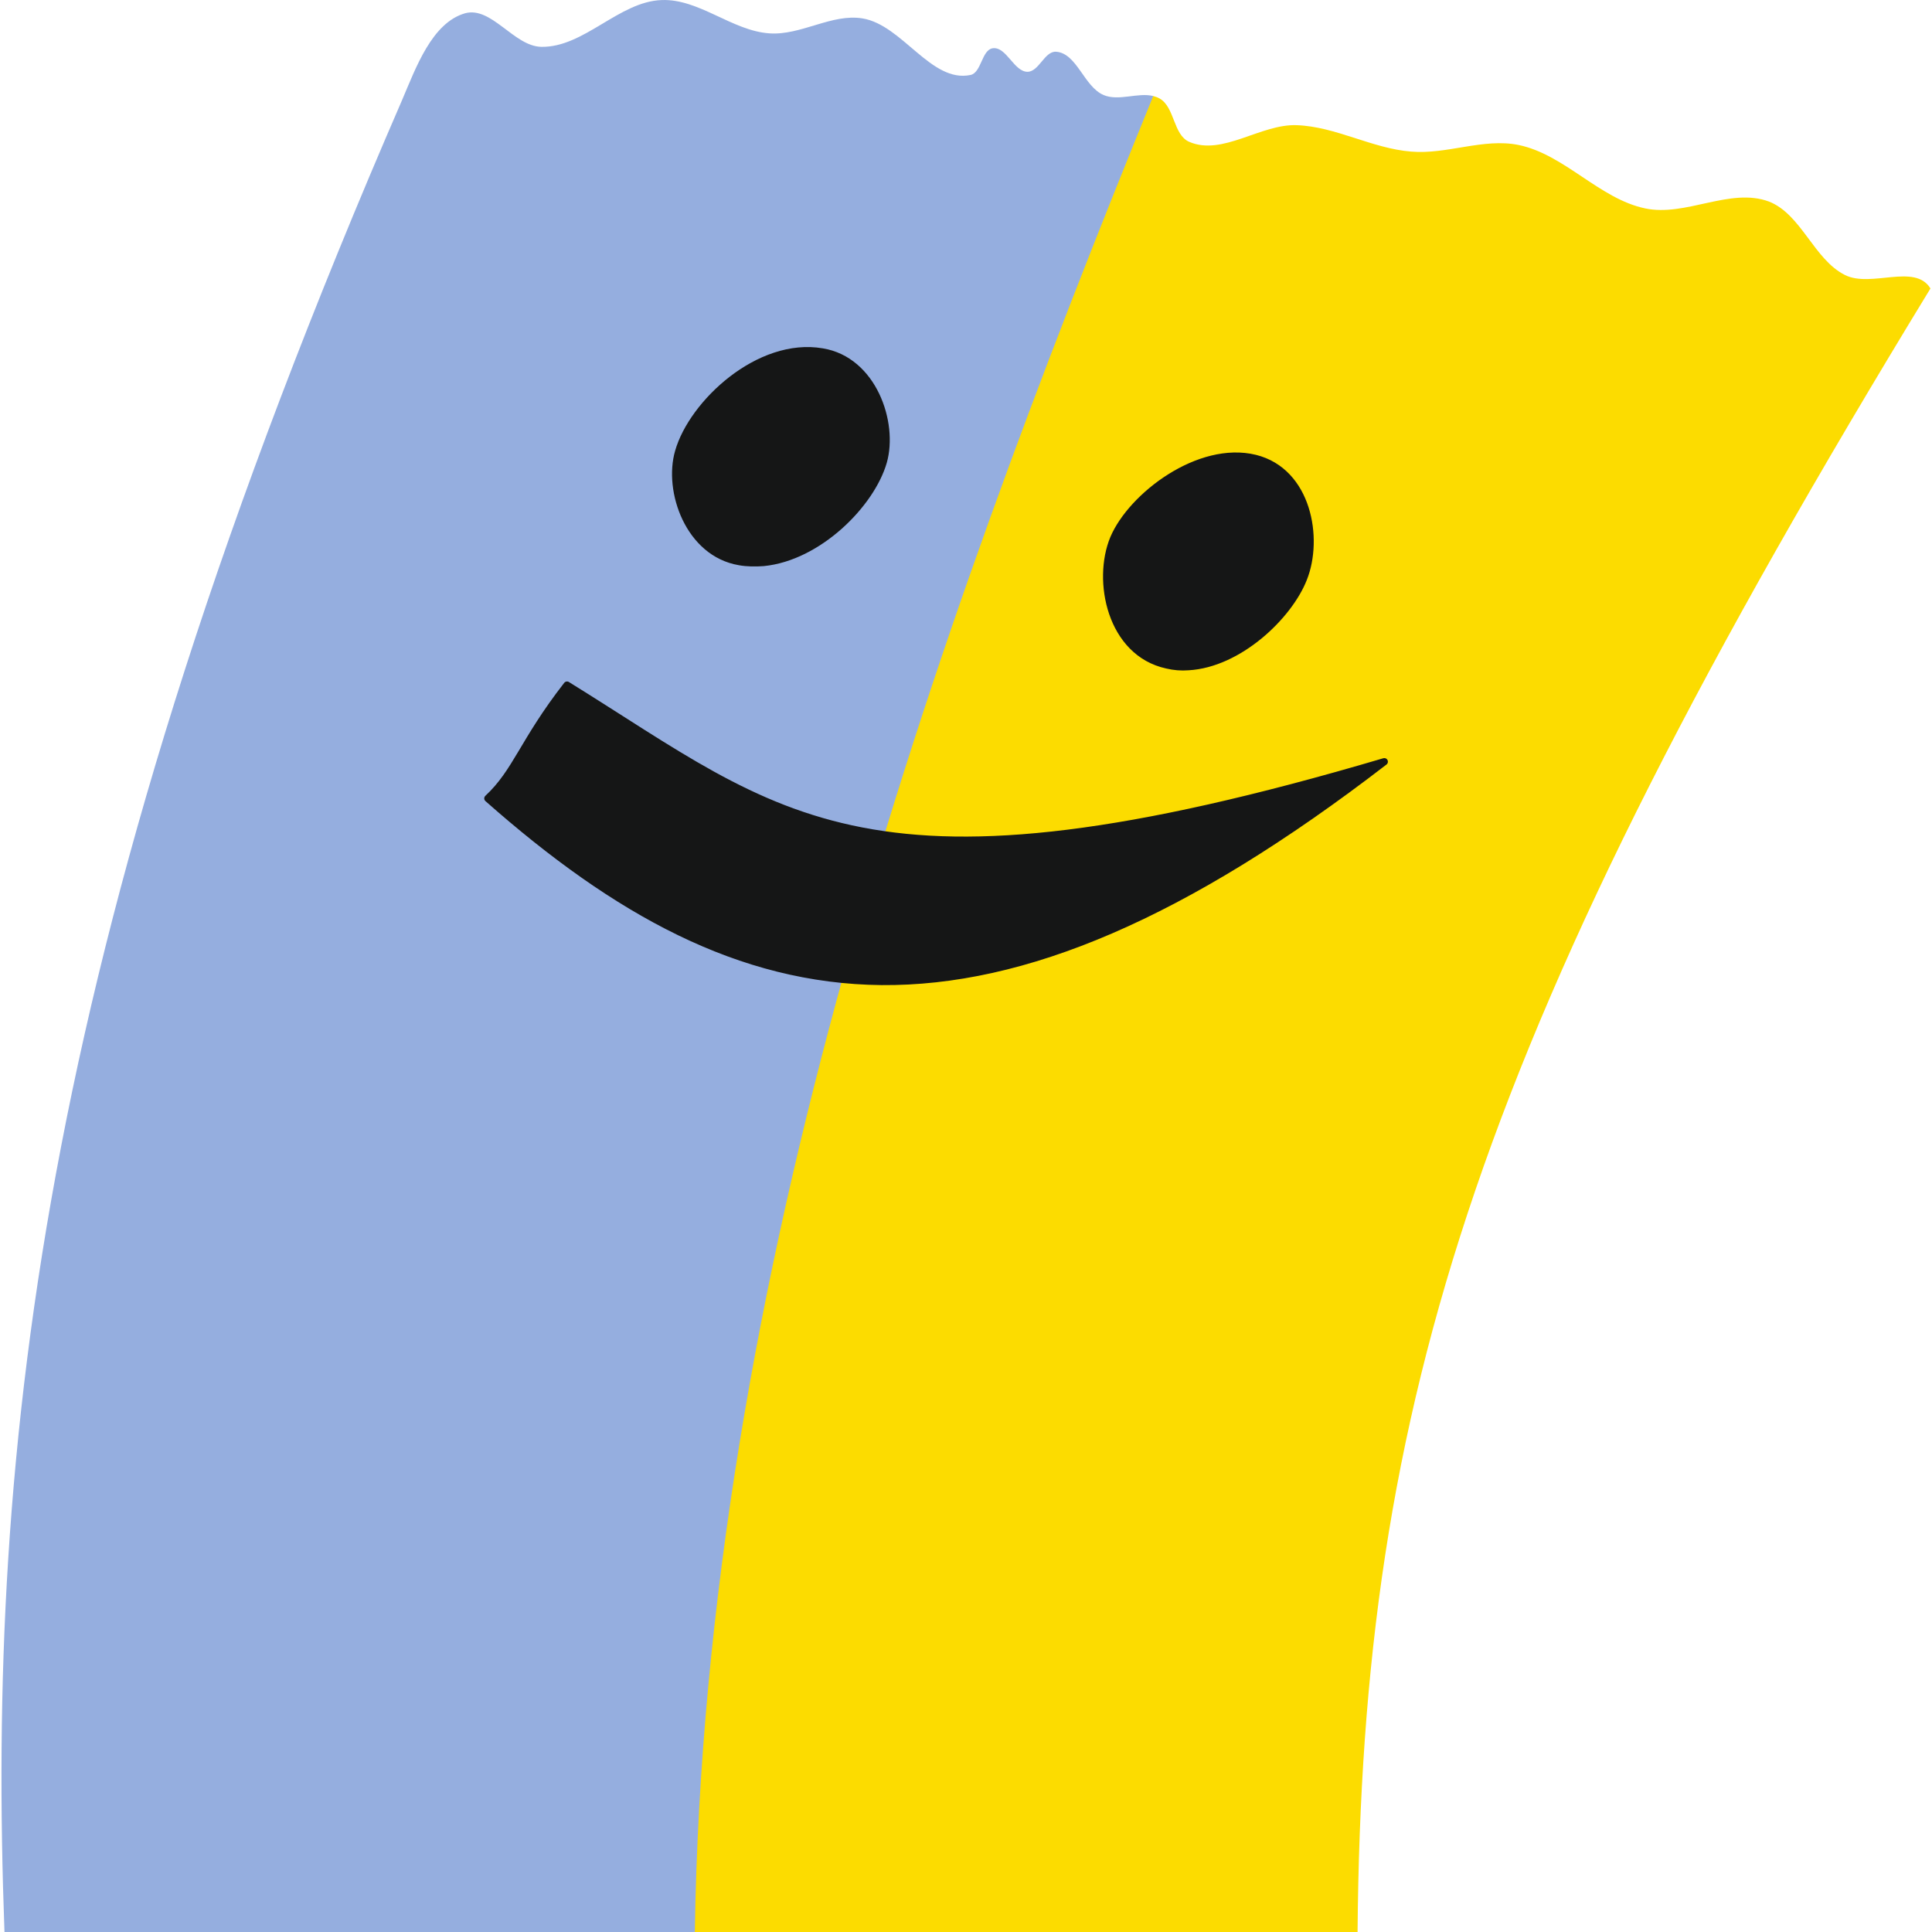
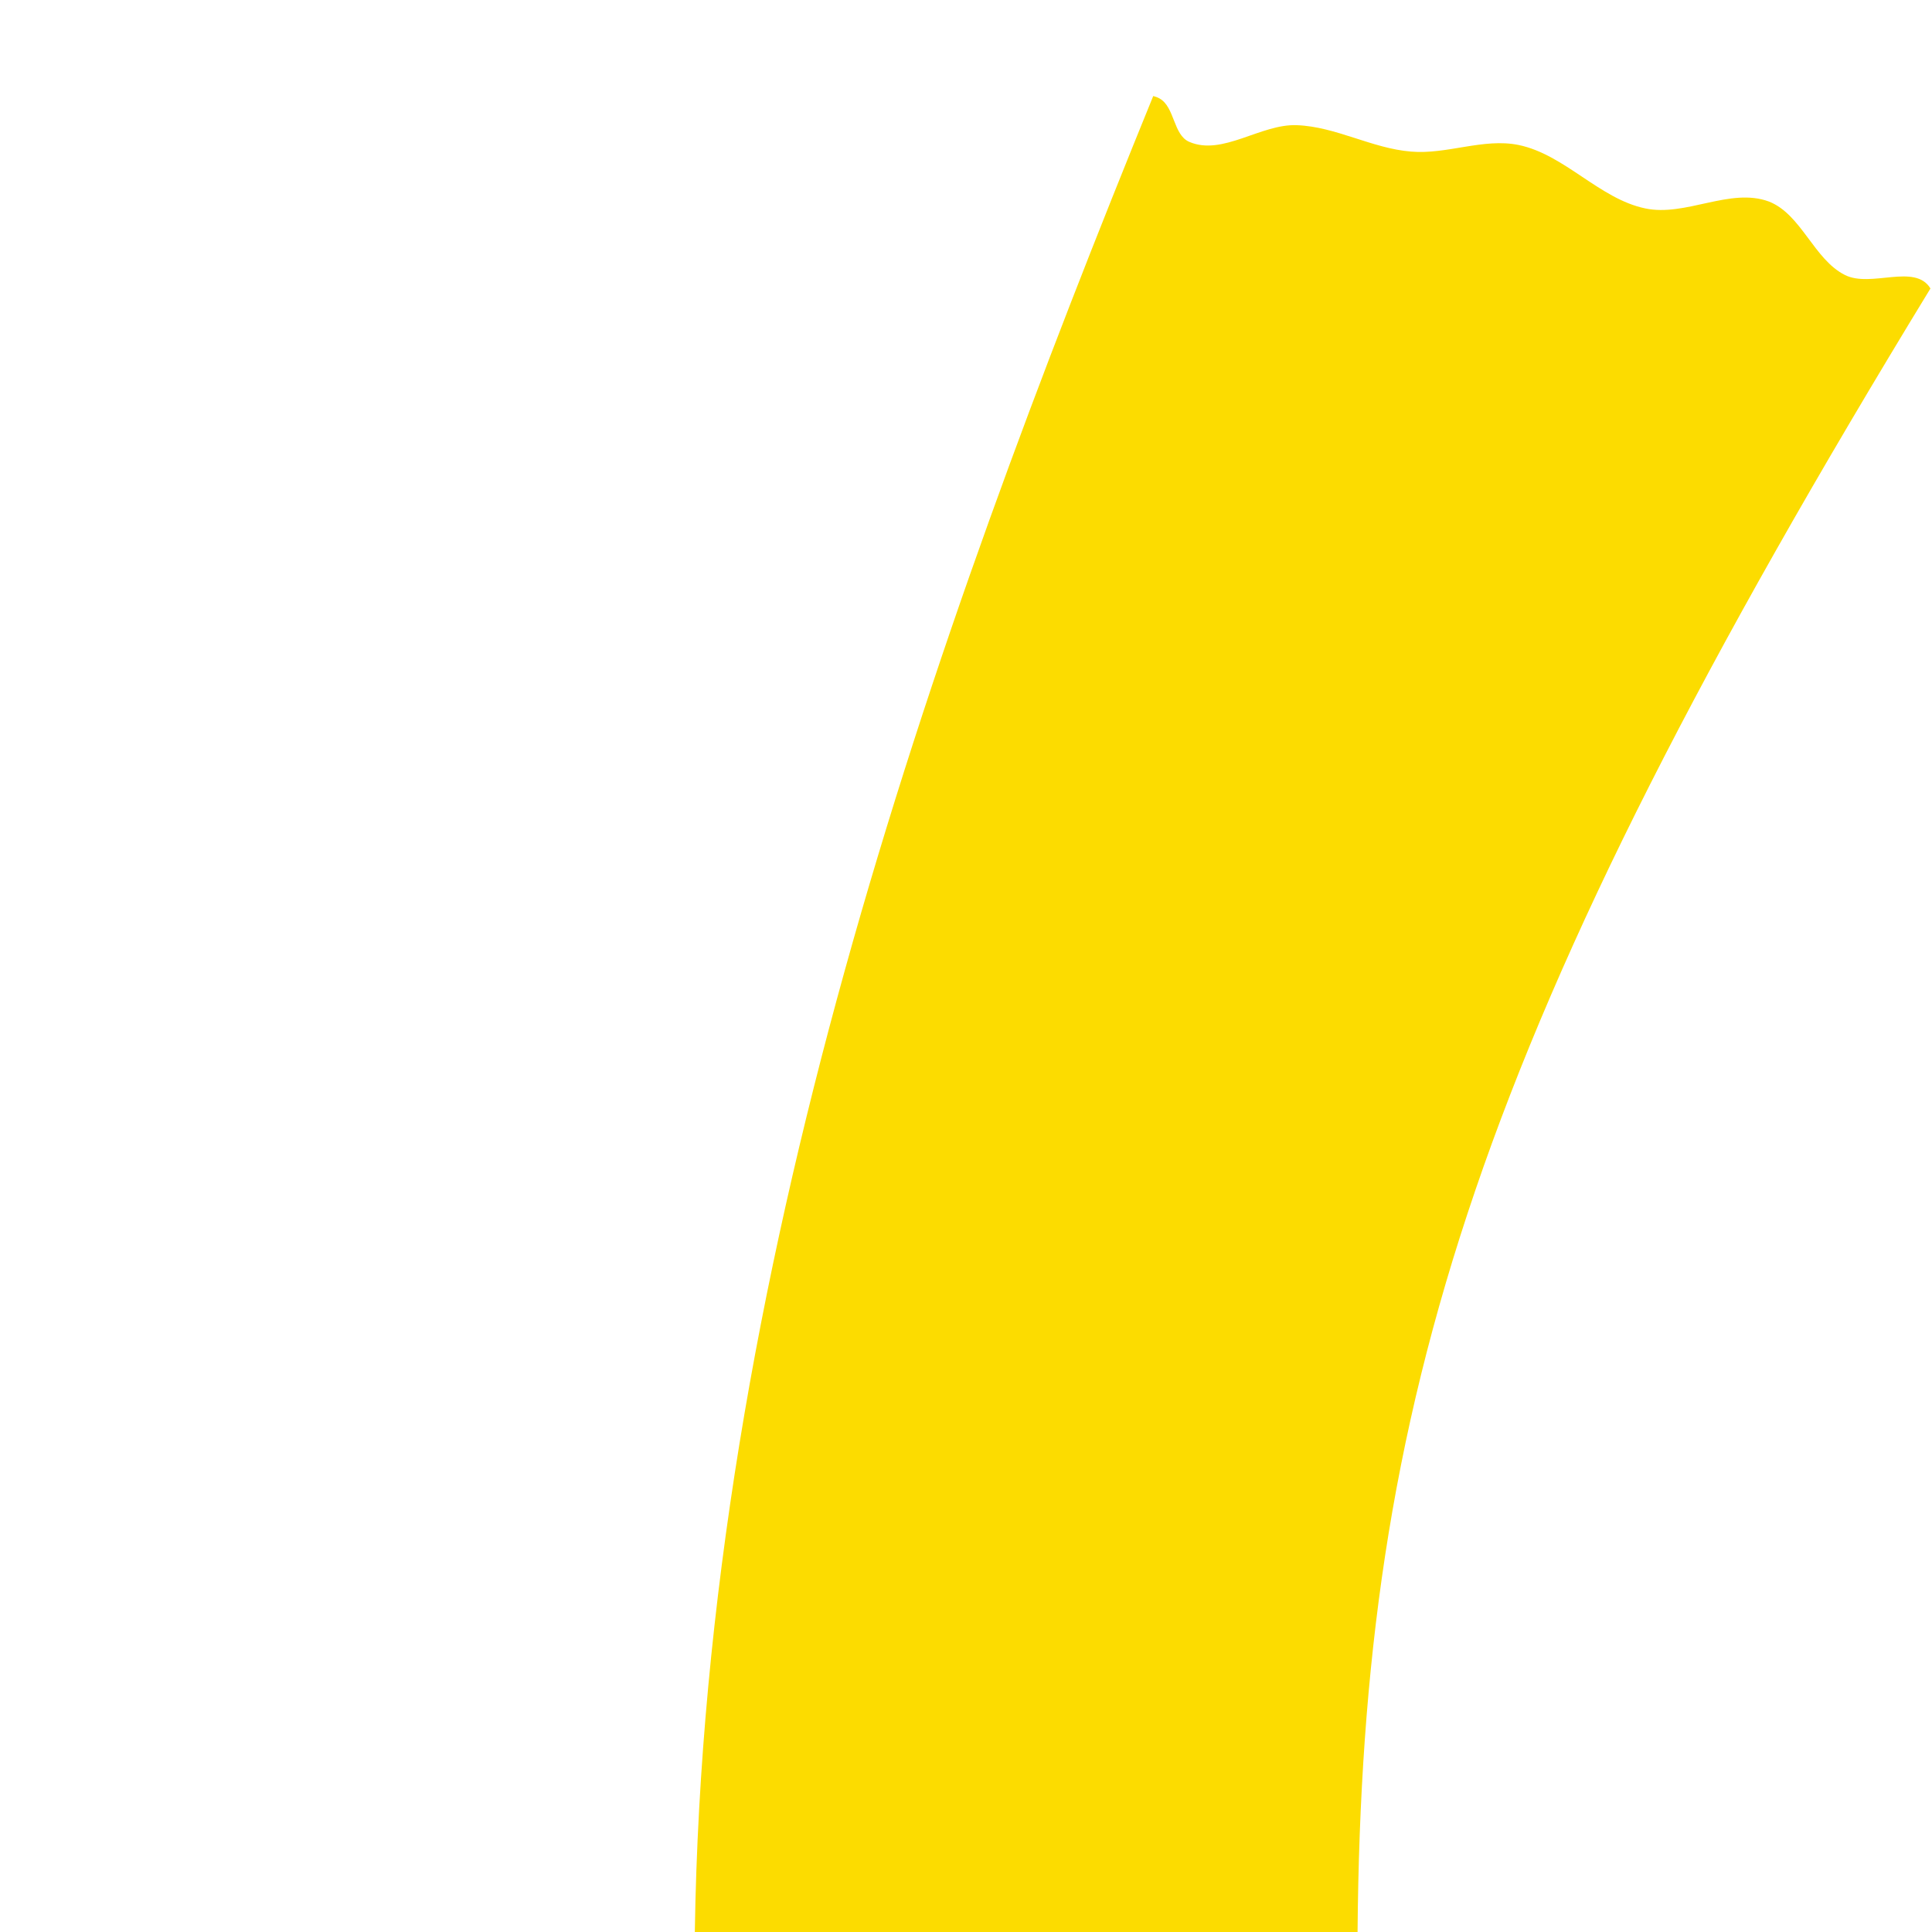
<svg xmlns="http://www.w3.org/2000/svg" fill="none" fill-rule="evenodd" stroke="black" stroke-width="0.501" stroke-linejoin="bevel" stroke-miterlimit="10" font-family="Times New Roman" font-size="16" style="font-variant-ligatures:none" version="1.1" overflow="visible" width="67.323pt" height="67.323pt" viewBox="0 -67.323 67.323 67.323">
  <defs>
	</defs>
  <g id="Kopf: Mr. Flag" transform="scale(1 -1)">
    <rect x="-33.661" y="-33.661" width="67.323" height="67.323" transform="translate(33.662 33.662) rotate(90)" stroke="none" stroke-width="0.409" stroke-linecap="round" stroke-linejoin="miter" />
    <g id="Group" stroke-linejoin="round" stroke-linecap="round">
-       <path d="M 14.009,63.831 C 14.488,64.951 15.048,66.531 16.208,66.861 C 17.128,67.111 17.909,65.711 18.859,65.691 C 20.349,65.661 21.57,67.271 23.058,67.321 C 24.359,67.371 25.509,66.251 26.808,66.161 C 27.909,66.081 28.988,66.861 30.058,66.681 C 31.449,66.451 32.449,64.421 33.82,64.711 C 34.199,64.791 34.208,65.581 34.589,65.641 C 35.07,65.711 35.329,64.821 35.808,64.821 C 36.208,64.831 36.398,65.541 36.798,65.521 C 37.529,65.471 37.77,64.302 38.458,64.011 C 38.982,63.789 39.648,64.109 40.186,63.977 L 27.871,0 L 0.156,0 C -0.469,16.883 1.428,34.845 14.009,63.831 Z" stroke-width="0.1" stroke="none" fill="#95aedf" marker-start="none" marker-end="none" />
      <path d="M 40.186,63.977 C 40.263,63.958 40.337,63.93 40.409,63.89 C 40.938,63.59 40.881,62.623 41.439,62.381 C 42.599,61.878 43.929,63.011 45.189,62.961 C 46.548,62.911 47.808,62.151 49.167,62.041 C 50.417,61.931 51.689,62.521 52.917,62.271 C 54.519,61.941 55.738,60.391 57.329,60.061 C 58.738,59.761 60.288,60.801 61.638,60.301 C 62.769,59.861 63.208,58.281 64.288,57.741 C 65.199,57.281 66.728,58.161 67.269,57.271 C 51.448,31.341 47.46,18.514 47.306,0 L 24.212,0 C 24.555,22.932 32.462,45.031 40.186,63.977 Z" stroke-width="0.1" stroke="none" fill="#fcdc00" marker-start="none" marker-end="none" />
-       <path d="M 25.765,47.751 C 24.003,48.051 23.249,50.221 23.646,51.581 C 24.128,53.271 26.452,55.441 28.652,55.061 C 30.423,54.77 31.167,52.591 30.781,51.232 C 30.357,49.761 28.525,47.911 26.603,47.721 C 26.329,47.701 26.038,47.701 25.765,47.751 Z" stroke-width="0.25" stroke="#151616" fill="#151616" marker-start="none" marker-end="none" />
-       <path d="M 40.661,44.151 C 38.698,44.581 38.195,47.091 38.807,48.561 C 39.435,50.041 41.788,51.831 43.739,51.351 C 45.577,50.891 45.98,48.561 45.422,47.161 C 44.908,45.851 43.167,44.191 41.412,44.091 C 41.162,44.071 40.912,44.091 40.661,44.151 Z" stroke-width="0.25" stroke="#151616" fill="#151616" marker-start="none" marker-end="none" />
-       <path d="M 16.999,39.501 C 17.999,40.431 18.218,41.471 19.759,43.451 C 27.269,38.801 30.138,35.431 48.238,40.781 C 41.228,35.381 35.659,33.081 30.718,33.121 C 25.769,33.171 21.468,35.551 16.999,39.501 Z" stroke-width="0.25" stroke="#151616" fill="#151616" marker-start="none" marker-end="none" />
    </g>
  </g>
</svg>